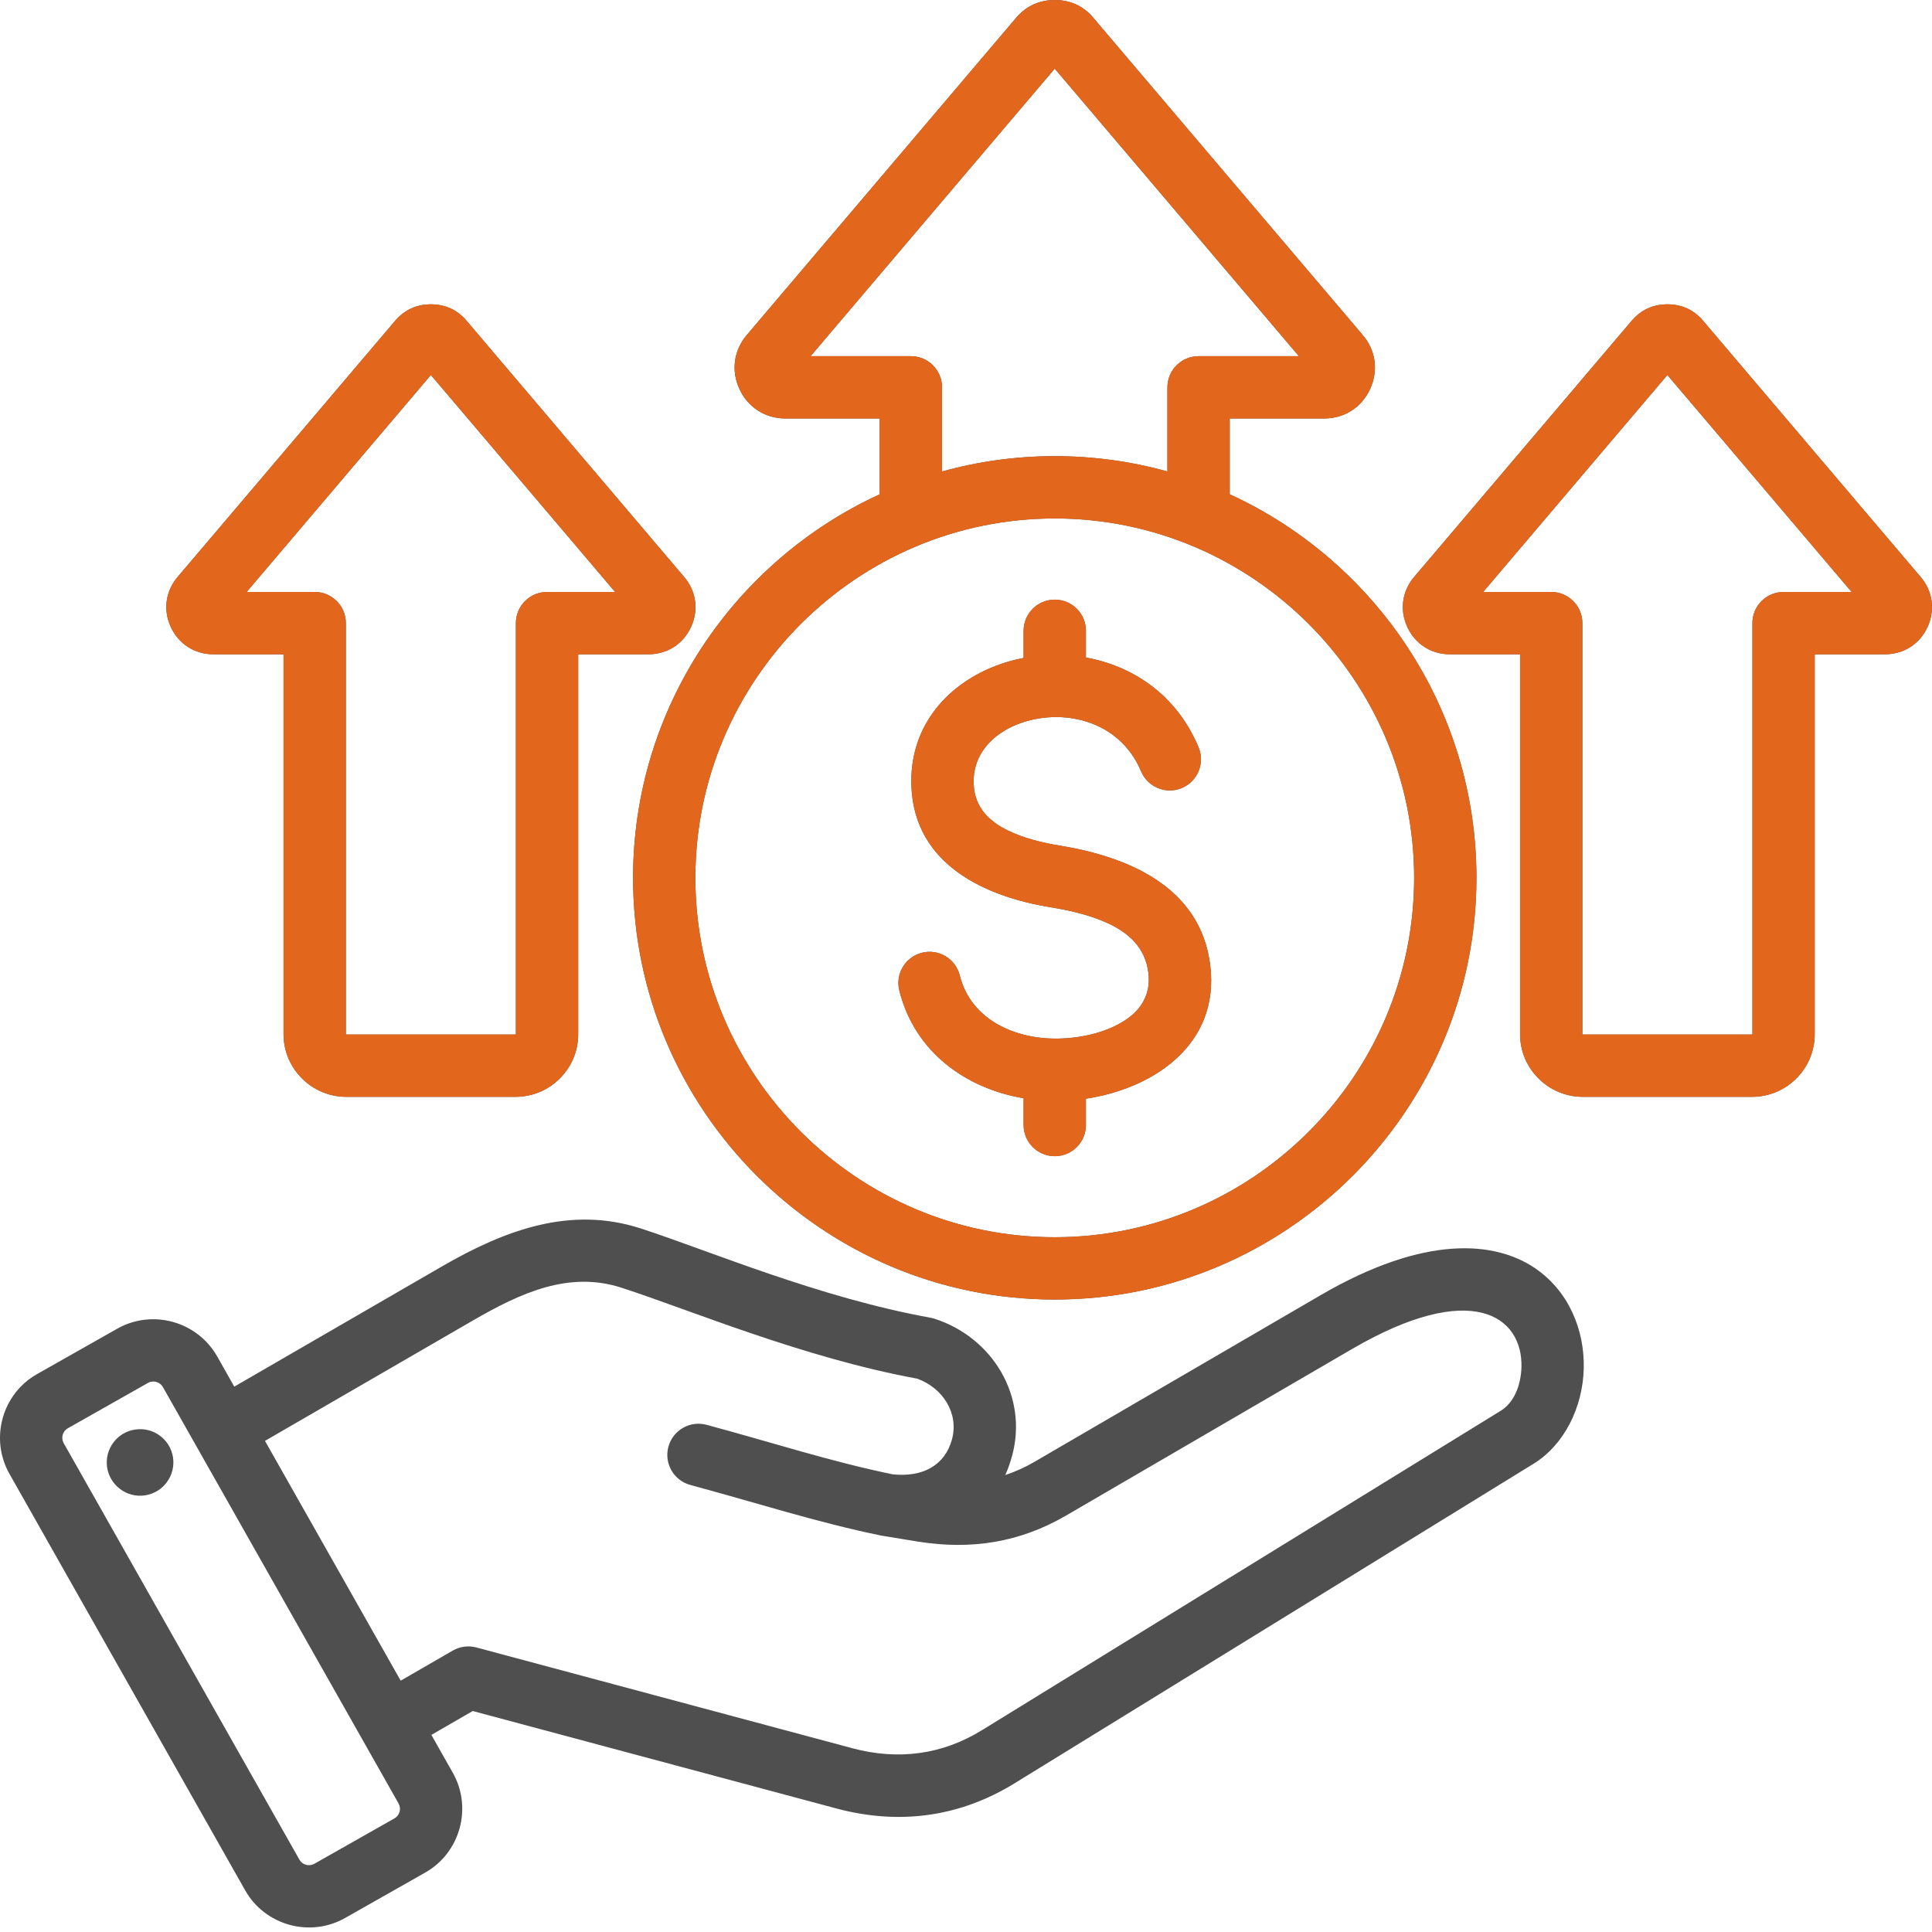
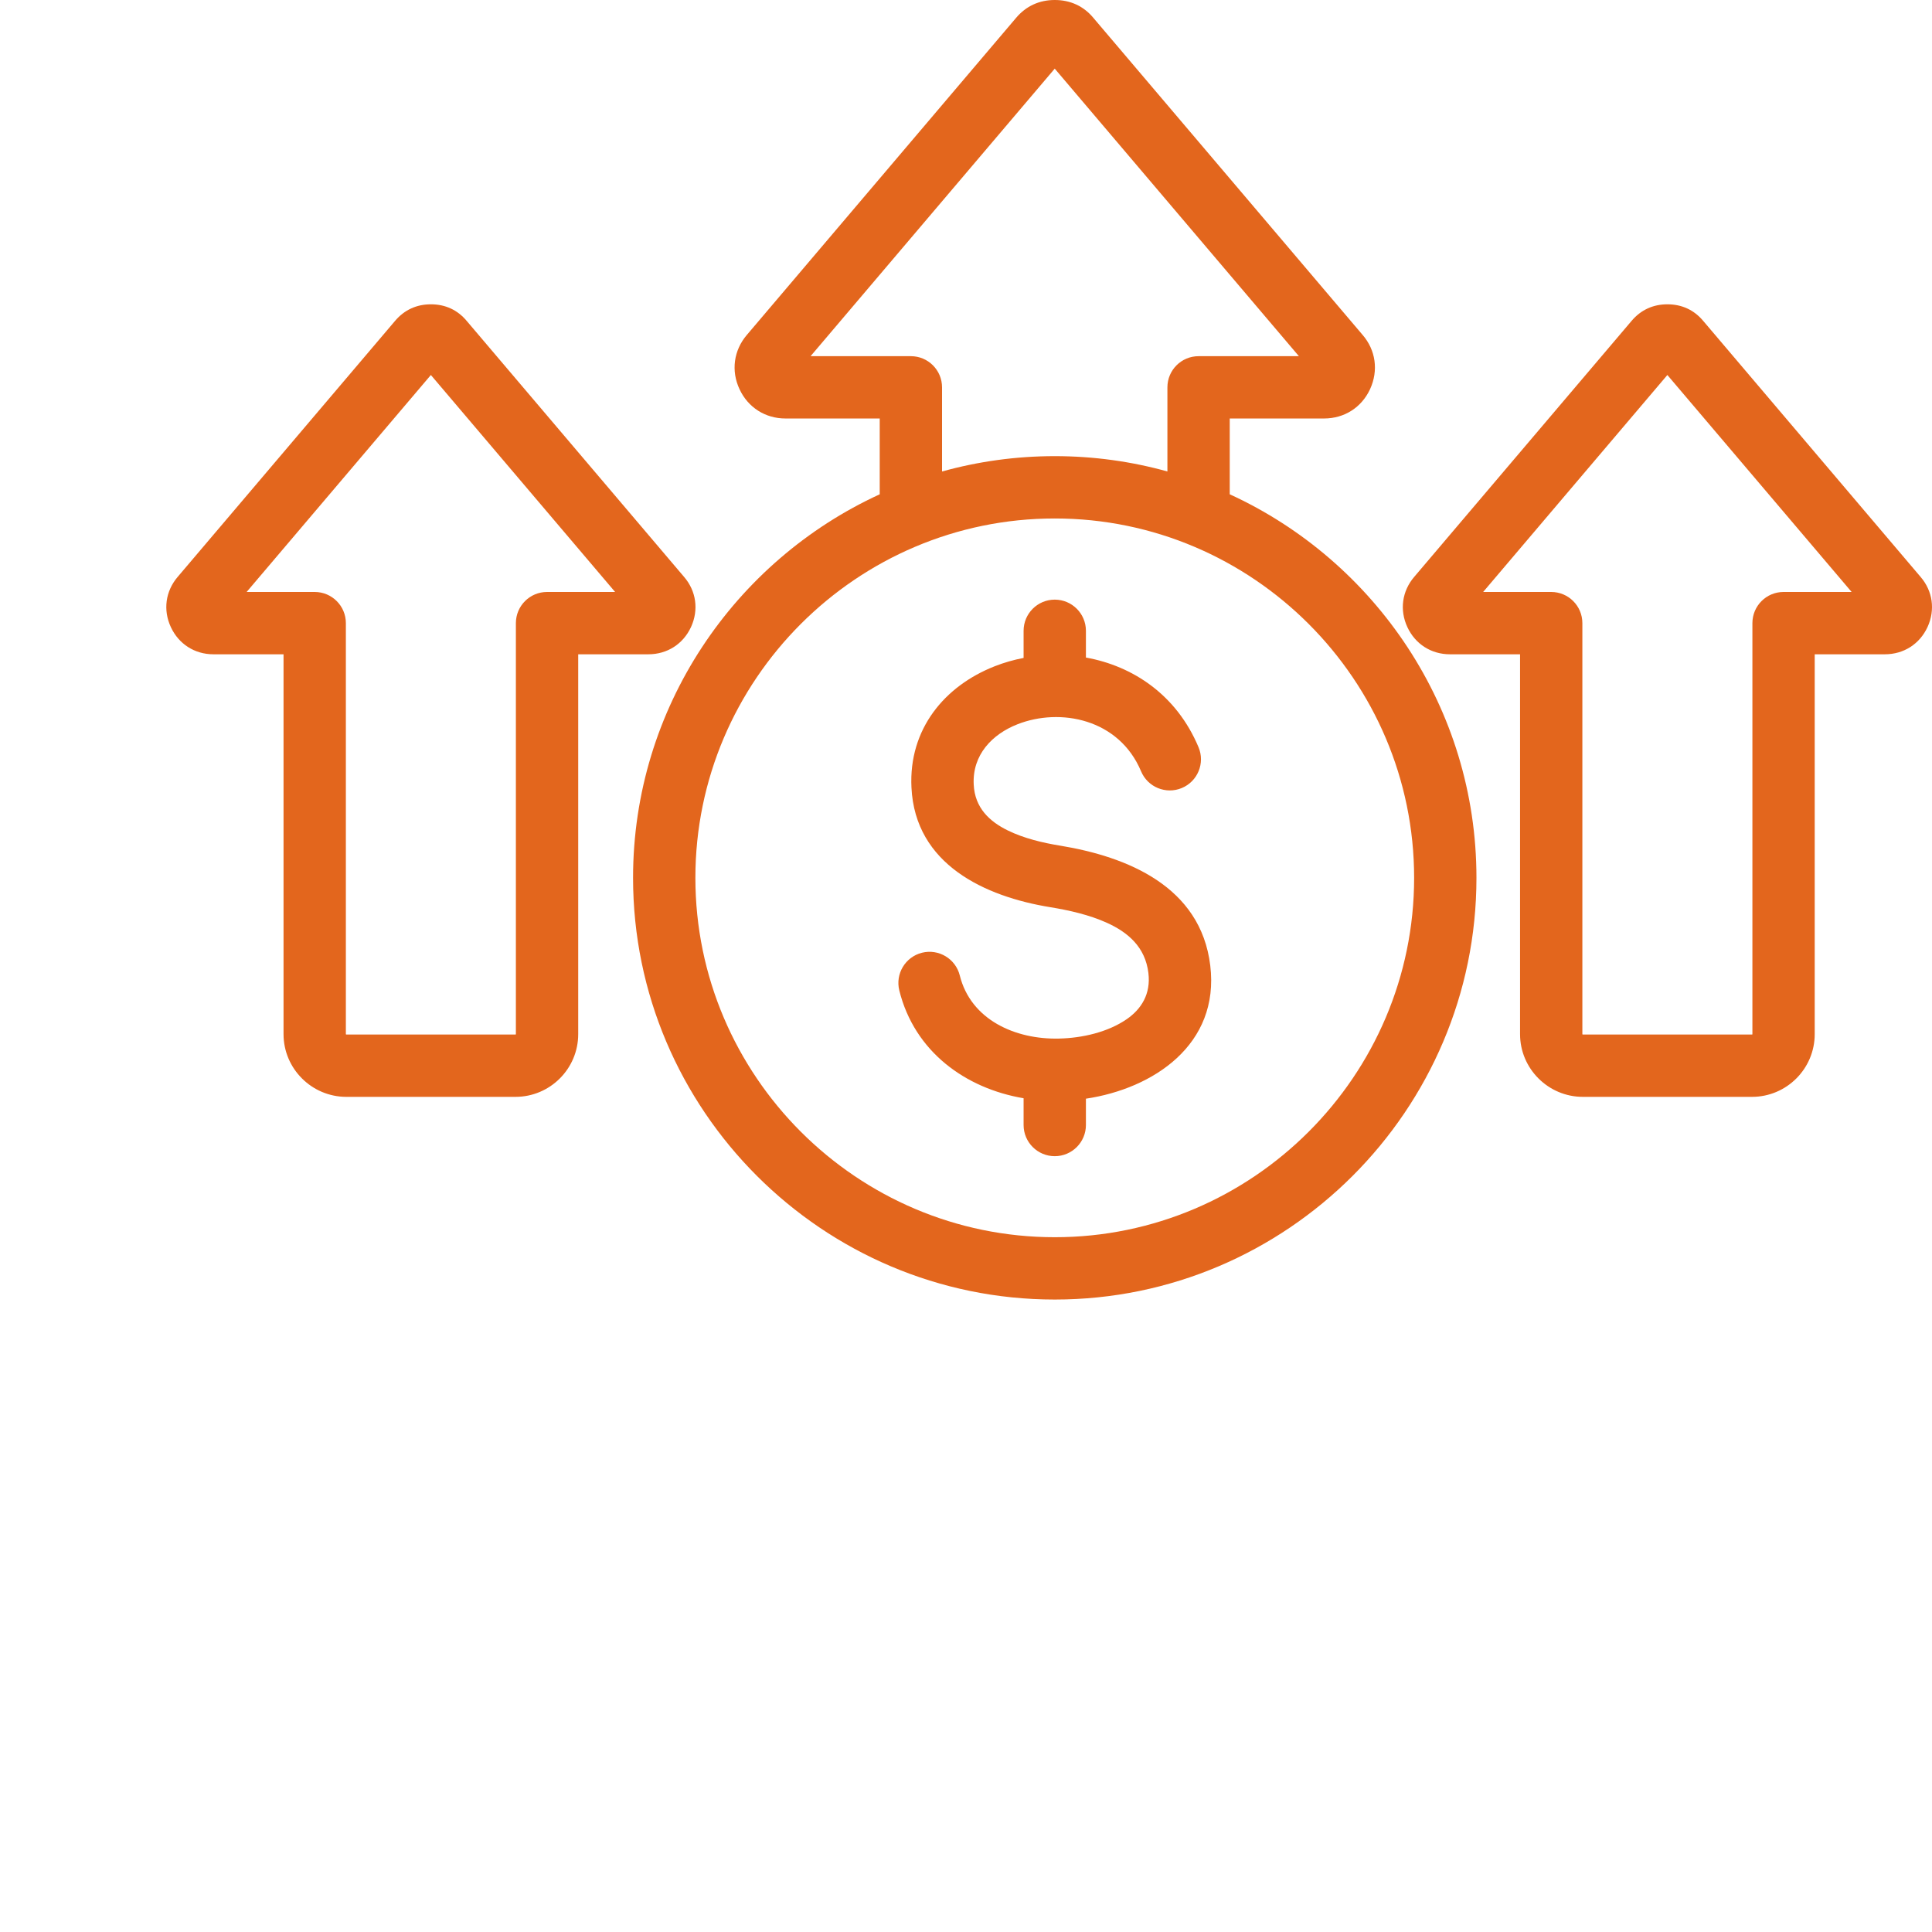
<svg xmlns="http://www.w3.org/2000/svg" width="100" height="100" viewBox="0 0 100 100" fill="none">
-   <path fill-rule="evenodd" clip-rule="evenodd" d="M22.328 89.798L23.438 91.761C23.439 91.762 23.44 91.763 23.441 91.765C24.463 93.584 23.815 95.905 22.006 96.926L17.858 99.277C17.856 99.278 17.854 99.279 17.853 99.28C16.034 100.303 13.713 99.654 12.691 97.845L0.491 76.289C-0.541 74.468 0.108 72.145 1.919 71.122L6.072 68.771L6.074 68.77C7.884 67.748 10.206 68.39 11.236 70.2L11.239 70.204L12.126 71.772L22.866 65.555C26.168 63.645 29.544 62.408 33.171 63.586C36.66 64.717 42.355 67.156 48.167 68.206C48.238 68.219 48.308 68.237 48.377 68.259C51.386 69.234 53.213 72.278 52.391 75.334C52.295 75.691 52.176 76.03 52.033 76.347C52.55 76.177 53.058 75.948 53.558 75.656L68.35 67.041C73.767 63.886 77.38 64.25 79.424 65.622C81.201 66.814 82.027 68.847 81.974 70.846C81.921 72.865 80.954 74.793 79.37 75.768L52.529 92.294C49.67 94.058 46.54 94.473 43.296 93.608L43.295 93.607L24.469 88.562L22.328 89.798ZM20.629 93.346L8.433 71.796C8.278 71.525 7.931 71.425 7.66 71.579L3.508 73.929L3.507 73.93C3.238 74.082 3.144 74.428 3.298 74.698L3.298 74.699L15.498 96.256L15.499 96.257C15.651 96.528 15.999 96.621 16.271 96.469L20.416 94.12L20.418 94.119C20.688 93.966 20.782 93.618 20.629 93.346ZM20.739 86.991L23.435 85.434C23.805 85.22 24.246 85.162 24.659 85.273L44.128 90.491C46.484 91.119 48.759 90.83 50.834 89.549L50.836 89.548L77.678 73.022C78.39 72.583 78.725 71.668 78.75 70.76C78.82 68.127 76.178 66.214 69.974 69.829L55.182 78.443C52.781 79.843 50.264 80.231 47.52 79.794C47.519 79.794 45.612 79.482 45.612 79.482C42.271 78.796 39.172 77.787 35.734 76.863C34.874 76.632 34.364 75.747 34.595 74.887C34.826 74.027 35.711 73.517 36.571 73.748C39.922 74.648 42.942 75.636 46.194 76.309C47.762 76.48 48.915 75.841 49.276 74.497L49.276 74.496C49.641 73.141 48.788 71.83 47.474 71.359C41.542 70.268 35.737 67.809 32.176 66.654L32.175 66.654C29.452 65.769 26.96 66.913 24.481 68.347L13.715 74.58L20.739 86.991ZM7.001 73.992C7.942 73.852 8.816 74.502 8.957 75.444C9.091 76.385 8.441 77.265 7.499 77.4C6.558 77.54 5.684 76.884 5.543 75.943C5.409 75.001 6.059 74.127 7.001 73.992ZM63.651 25.584C71.174 29.035 76.421 36.643 76.421 45.437C76.421 57.459 66.616 67.264 54.594 67.264C42.573 67.264 32.767 57.459 32.767 45.437C32.767 36.644 38.013 29.037 45.534 25.585C45.534 24.121 45.534 21.661 45.534 21.661H40.654C39.611 21.661 38.719 21.09 38.28 20.15C37.828 19.19 37.981 18.129 38.654 17.339C43.299 11.871 47.944 6.396 52.587 0.931C53.111 0.308 53.8 0 54.592 0C55.405 0 56.093 0.317 56.602 0.936C61.244 6.4 65.885 11.869 70.526 17.332C71.209 18.123 71.355 19.178 70.918 20.135C70.917 20.138 70.915 20.141 70.914 20.144C70.477 21.085 69.59 21.661 68.531 21.661H63.651V25.584ZM48.76 24.404C50.618 23.887 52.575 23.61 54.594 23.61C56.612 23.61 58.568 23.886 60.425 24.403V20.048C60.425 19.158 61.147 18.436 62.038 18.436H67.231C63.018 13.476 58.805 8.512 54.592 3.553C50.38 8.512 46.167 13.476 41.955 18.436H47.147C48.038 18.436 48.76 19.158 48.76 20.048V24.404ZM54.594 64.038C64.839 64.038 73.195 55.682 73.195 45.437C73.195 35.192 64.839 26.836 54.594 26.836C44.349 26.836 35.993 35.192 35.993 45.437C35.993 55.682 44.349 64.038 54.594 64.038ZM52.981 34.054V32.65C52.981 31.759 53.704 31.037 54.594 31.037C55.484 31.037 56.207 31.759 56.207 32.65V34.034C58.626 34.47 60.893 35.952 62.036 38.676C62.381 39.496 61.994 40.443 61.173 40.787C60.352 41.131 59.406 40.745 59.062 39.924C57.916 37.193 54.861 36.624 52.665 37.488C51.356 38.002 50.322 39.068 50.399 40.604L50.399 40.608C50.456 41.822 51.229 42.528 52.168 42.986C53.001 43.393 53.964 43.623 54.874 43.771L54.877 43.771C58.33 44.34 62.149 45.871 62.643 49.976C63.139 54.07 59.691 56.349 56.207 56.868V58.231C56.207 59.121 55.484 59.844 54.594 59.844C53.704 59.844 52.981 59.121 52.981 58.231V56.845C49.974 56.336 47.336 54.435 46.548 51.268C46.333 50.404 46.859 49.529 47.723 49.313C48.587 49.099 49.463 49.625 49.678 50.489C50.251 52.793 52.564 53.812 54.818 53.756H54.821C56.014 53.729 57.34 53.427 58.318 52.753C59.069 52.235 59.573 51.456 59.441 50.364L59.441 50.362C59.278 49.009 58.371 48.253 57.3 47.767C56.378 47.348 55.332 47.115 54.355 46.955C50.989 46.406 47.365 44.752 47.177 40.76C47.028 37.728 48.899 35.503 51.484 34.486C51.963 34.298 52.465 34.153 52.981 34.054ZM88.164 16.618L88.165 16.619C91.913 21.03 95.66 25.447 99.407 29.858C100.039 30.59 100.175 31.566 99.771 32.451C99.769 32.454 99.768 32.458 99.766 32.461C99.362 33.332 98.54 33.866 97.56 33.866H93.929V53.528C93.929 55.317 92.473 56.773 90.684 56.773H81.928C80.141 56.773 78.678 55.316 78.678 53.528V33.866H75.047C74.081 33.866 73.255 33.337 72.849 32.467C72.43 31.577 72.572 30.595 73.195 29.864C76.947 25.447 80.699 21.025 84.451 16.608C84.935 16.035 85.572 15.751 86.303 15.751C87.055 15.751 87.691 16.045 88.164 16.618ZM76.768 30.64H80.29C81.181 30.64 81.903 31.362 81.903 32.253V53.528C81.903 53.54 81.916 53.548 81.928 53.548H90.684C90.695 53.548 90.704 53.539 90.704 53.528V32.253C90.704 31.362 91.426 30.64 92.317 30.64H95.84C92.661 26.897 89.482 23.152 86.303 19.41C83.125 23.152 79.946 26.897 76.768 30.64ZM24.163 16.618L24.164 16.619C27.911 21.03 31.658 25.447 35.406 29.858C36.038 30.59 36.173 31.566 35.769 32.451C35.767 32.454 35.766 32.458 35.764 32.461C35.36 33.332 34.538 33.866 33.559 33.866H29.928V53.528C29.928 55.317 28.471 56.773 26.682 56.773H17.927C16.139 56.773 14.676 55.316 14.676 53.528V33.866H11.045C10.079 33.866 9.254 33.337 8.847 32.467C8.428 31.577 8.57 30.595 9.193 29.864C12.945 25.447 16.697 21.025 20.449 16.608C20.933 16.035 21.57 15.751 22.302 15.751C23.053 15.751 23.689 16.045 24.163 16.618ZM12.766 30.64H16.289C17.179 30.64 17.901 31.362 17.901 32.253V53.528C17.901 53.54 17.914 53.548 17.927 53.548H26.682C26.693 53.548 26.702 53.539 26.702 53.528V32.253C26.702 31.362 27.424 30.64 28.315 30.64H31.838C28.659 26.897 25.48 23.152 22.302 19.41C19.123 23.152 15.944 26.897 12.766 30.64Z" fill="#4F4F4F" />
  <path fill-rule="evenodd" clip-rule="evenodd" d="M63.651 25.584C71.174 29.035 76.421 36.643 76.421 45.437C76.421 57.459 66.616 67.264 54.594 67.264C42.573 67.264 32.767 57.459 32.767 45.437C32.767 36.644 38.013 29.037 45.534 25.585C45.534 24.121 45.534 21.661 45.534 21.661H40.654C39.611 21.661 38.719 21.09 38.28 20.15C37.828 19.19 37.981 18.129 38.654 17.339C43.299 11.871 47.944 6.396 52.587 0.931C53.111 0.308 53.8 0 54.593 0C55.405 0 56.093 0.317 56.602 0.936C61.244 6.4 65.885 11.869 70.526 17.332C71.21 18.123 71.355 19.178 70.918 20.135C70.917 20.138 70.915 20.141 70.914 20.144C70.477 21.085 69.59 21.661 68.531 21.661H63.651V25.584ZM48.76 24.404C50.618 23.887 52.575 23.61 54.594 23.61C56.612 23.61 58.568 23.886 60.425 24.403V20.048C60.425 19.158 61.147 18.436 62.038 18.436H67.231C63.018 13.476 58.805 8.512 54.593 3.553C50.38 8.512 46.167 13.476 41.955 18.436H47.147C48.038 18.436 48.76 19.158 48.76 20.048V24.404ZM54.594 64.038C64.839 64.038 73.195 55.682 73.195 45.437C73.195 35.192 64.839 26.836 54.594 26.836C44.349 26.836 35.993 35.192 35.993 45.437C35.993 55.682 44.349 64.038 54.594 64.038ZM52.981 34.054V32.65C52.981 31.759 53.704 31.037 54.594 31.037C55.484 31.037 56.207 31.759 56.207 32.65V34.034C58.626 34.47 60.893 35.952 62.036 38.676C62.381 39.496 61.994 40.443 61.173 40.787C60.352 41.131 59.406 40.745 59.062 39.924C57.916 37.193 54.861 36.624 52.665 37.488C51.356 38.002 50.322 39.068 50.399 40.604L50.399 40.608C50.456 41.822 51.229 42.528 52.168 42.986C53.001 43.393 53.964 43.623 54.874 43.771L54.877 43.771C58.33 44.34 62.149 45.871 62.643 49.976C63.139 54.07 59.691 56.349 56.207 56.868V58.231C56.207 59.121 55.484 59.844 54.594 59.844C53.704 59.844 52.981 59.121 52.981 58.231V56.845C49.974 56.336 47.336 54.435 46.548 51.268C46.333 50.404 46.859 49.529 47.723 49.313C48.587 49.099 49.463 49.625 49.678 50.489C50.251 52.793 52.564 53.812 54.818 53.756H54.821C56.014 53.729 57.34 53.427 58.318 52.753C59.069 52.235 59.573 51.456 59.441 50.364L59.441 50.362C59.278 49.009 58.371 48.253 57.3 47.767C56.378 47.348 55.332 47.115 54.355 46.955C50.989 46.406 47.366 44.752 47.177 40.76C47.028 37.728 48.899 35.503 51.484 34.486C51.963 34.298 52.465 34.153 52.981 34.054ZM88.164 16.618L88.166 16.619C91.913 21.03 95.66 25.447 99.407 29.858C100.039 30.59 100.175 31.566 99.771 32.451C99.769 32.454 99.768 32.458 99.766 32.461C99.362 33.332 98.54 33.866 97.56 33.866H93.929V53.528C93.929 55.317 92.473 56.773 90.684 56.773H81.928C80.141 56.773 78.678 55.316 78.678 53.528V33.866H75.047C74.081 33.866 73.255 33.337 72.849 32.467C72.43 31.577 72.572 30.595 73.195 29.864C76.947 25.447 80.699 21.025 84.451 16.608C84.935 16.035 85.572 15.751 86.303 15.751C87.055 15.751 87.691 16.045 88.164 16.618ZM76.768 30.64H80.29C81.181 30.64 81.903 31.362 81.903 32.253V53.528C81.903 53.54 81.916 53.548 81.928 53.548H90.684C90.695 53.548 90.704 53.539 90.704 53.528V32.253C90.704 31.362 91.426 30.64 92.317 30.64H95.84C92.661 26.897 89.482 23.152 86.303 19.41C83.125 23.152 79.946 26.897 76.768 30.64ZM24.163 16.618L24.164 16.619C27.911 21.03 31.658 25.447 35.406 29.858C36.038 30.59 36.173 31.566 35.769 32.451C35.767 32.454 35.766 32.458 35.764 32.461C35.36 33.332 34.538 33.866 33.559 33.866H29.928V53.528C29.928 55.317 28.471 56.773 26.682 56.773H17.927C16.139 56.773 14.676 55.316 14.676 53.528V33.866H11.045C10.079 33.866 9.254 33.337 8.847 32.467C8.428 31.577 8.57 30.595 9.193 29.864C12.945 25.447 16.697 21.025 20.449 16.608C20.933 16.035 21.57 15.751 22.302 15.751C23.053 15.751 23.689 16.045 24.163 16.618ZM12.766 30.64H16.289C17.179 30.64 17.902 31.362 17.902 32.253V53.528C17.902 53.54 17.914 53.548 17.927 53.548H26.682C26.693 53.548 26.702 53.539 26.702 53.528V32.253C26.702 31.362 27.424 30.64 28.315 30.64H31.838C28.659 26.897 25.48 23.152 22.302 19.41C19.123 23.152 15.944 26.897 12.766 30.64Z" fill="#E3661D" />
</svg>